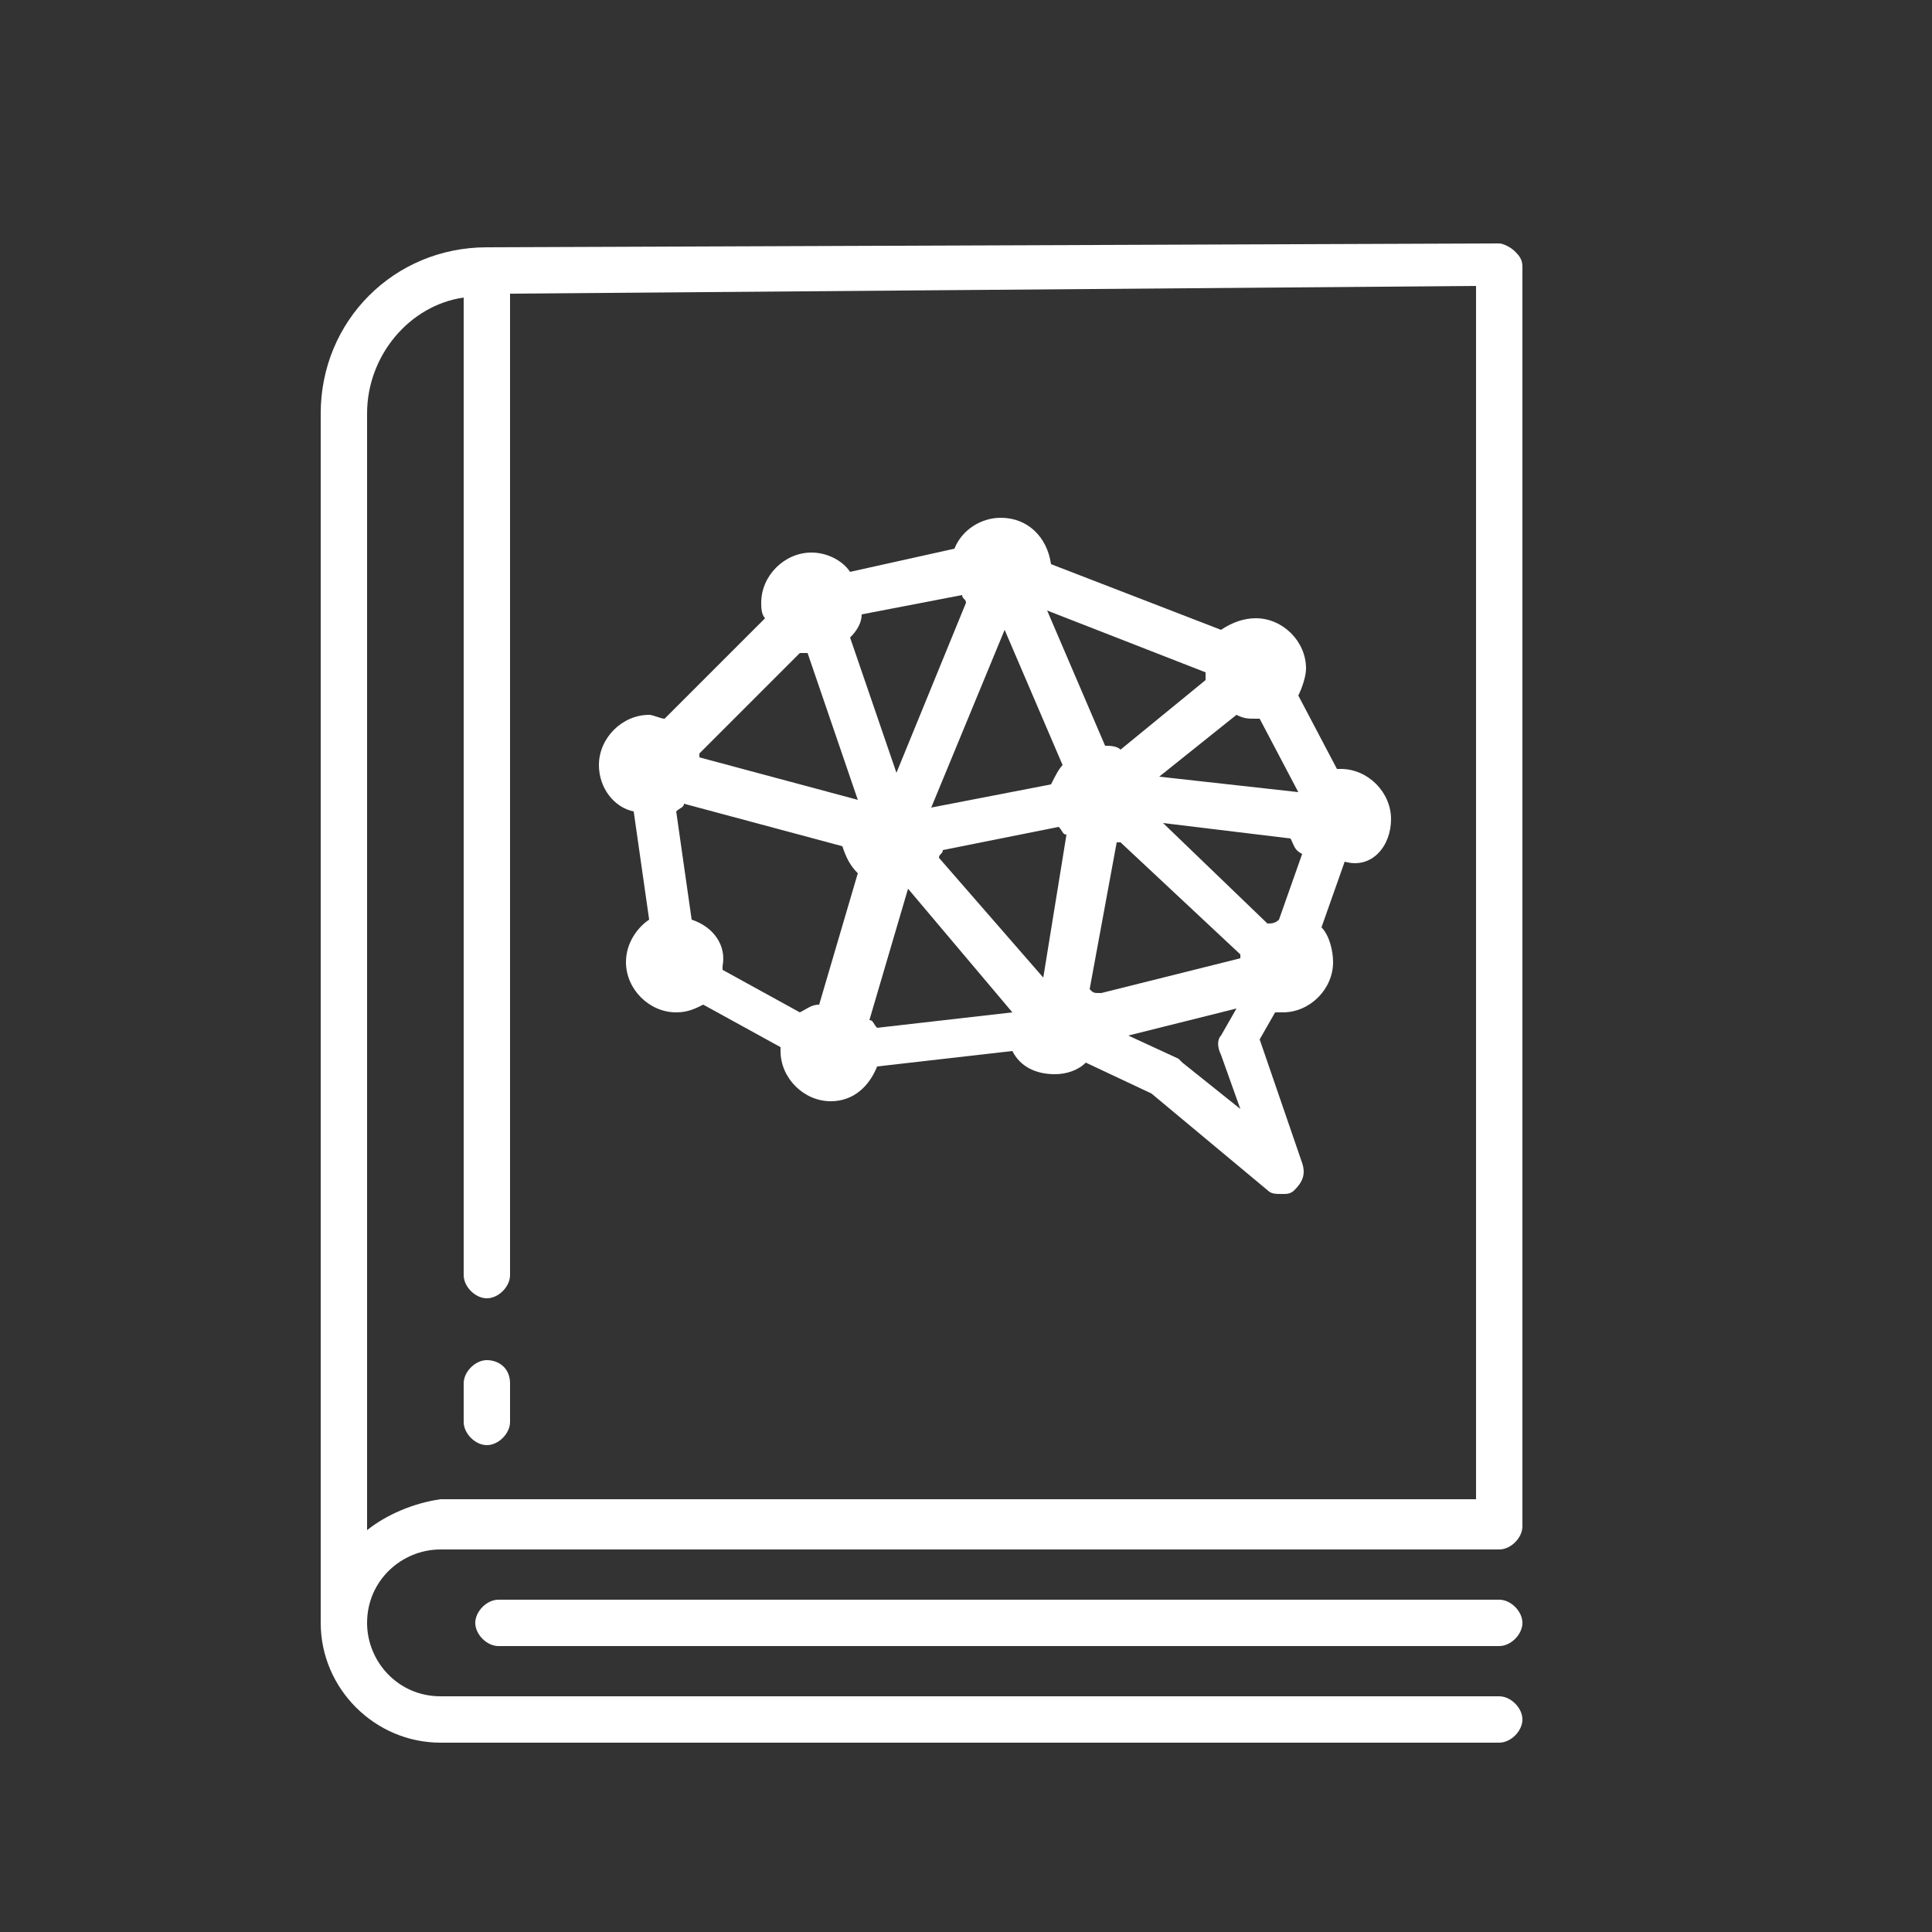
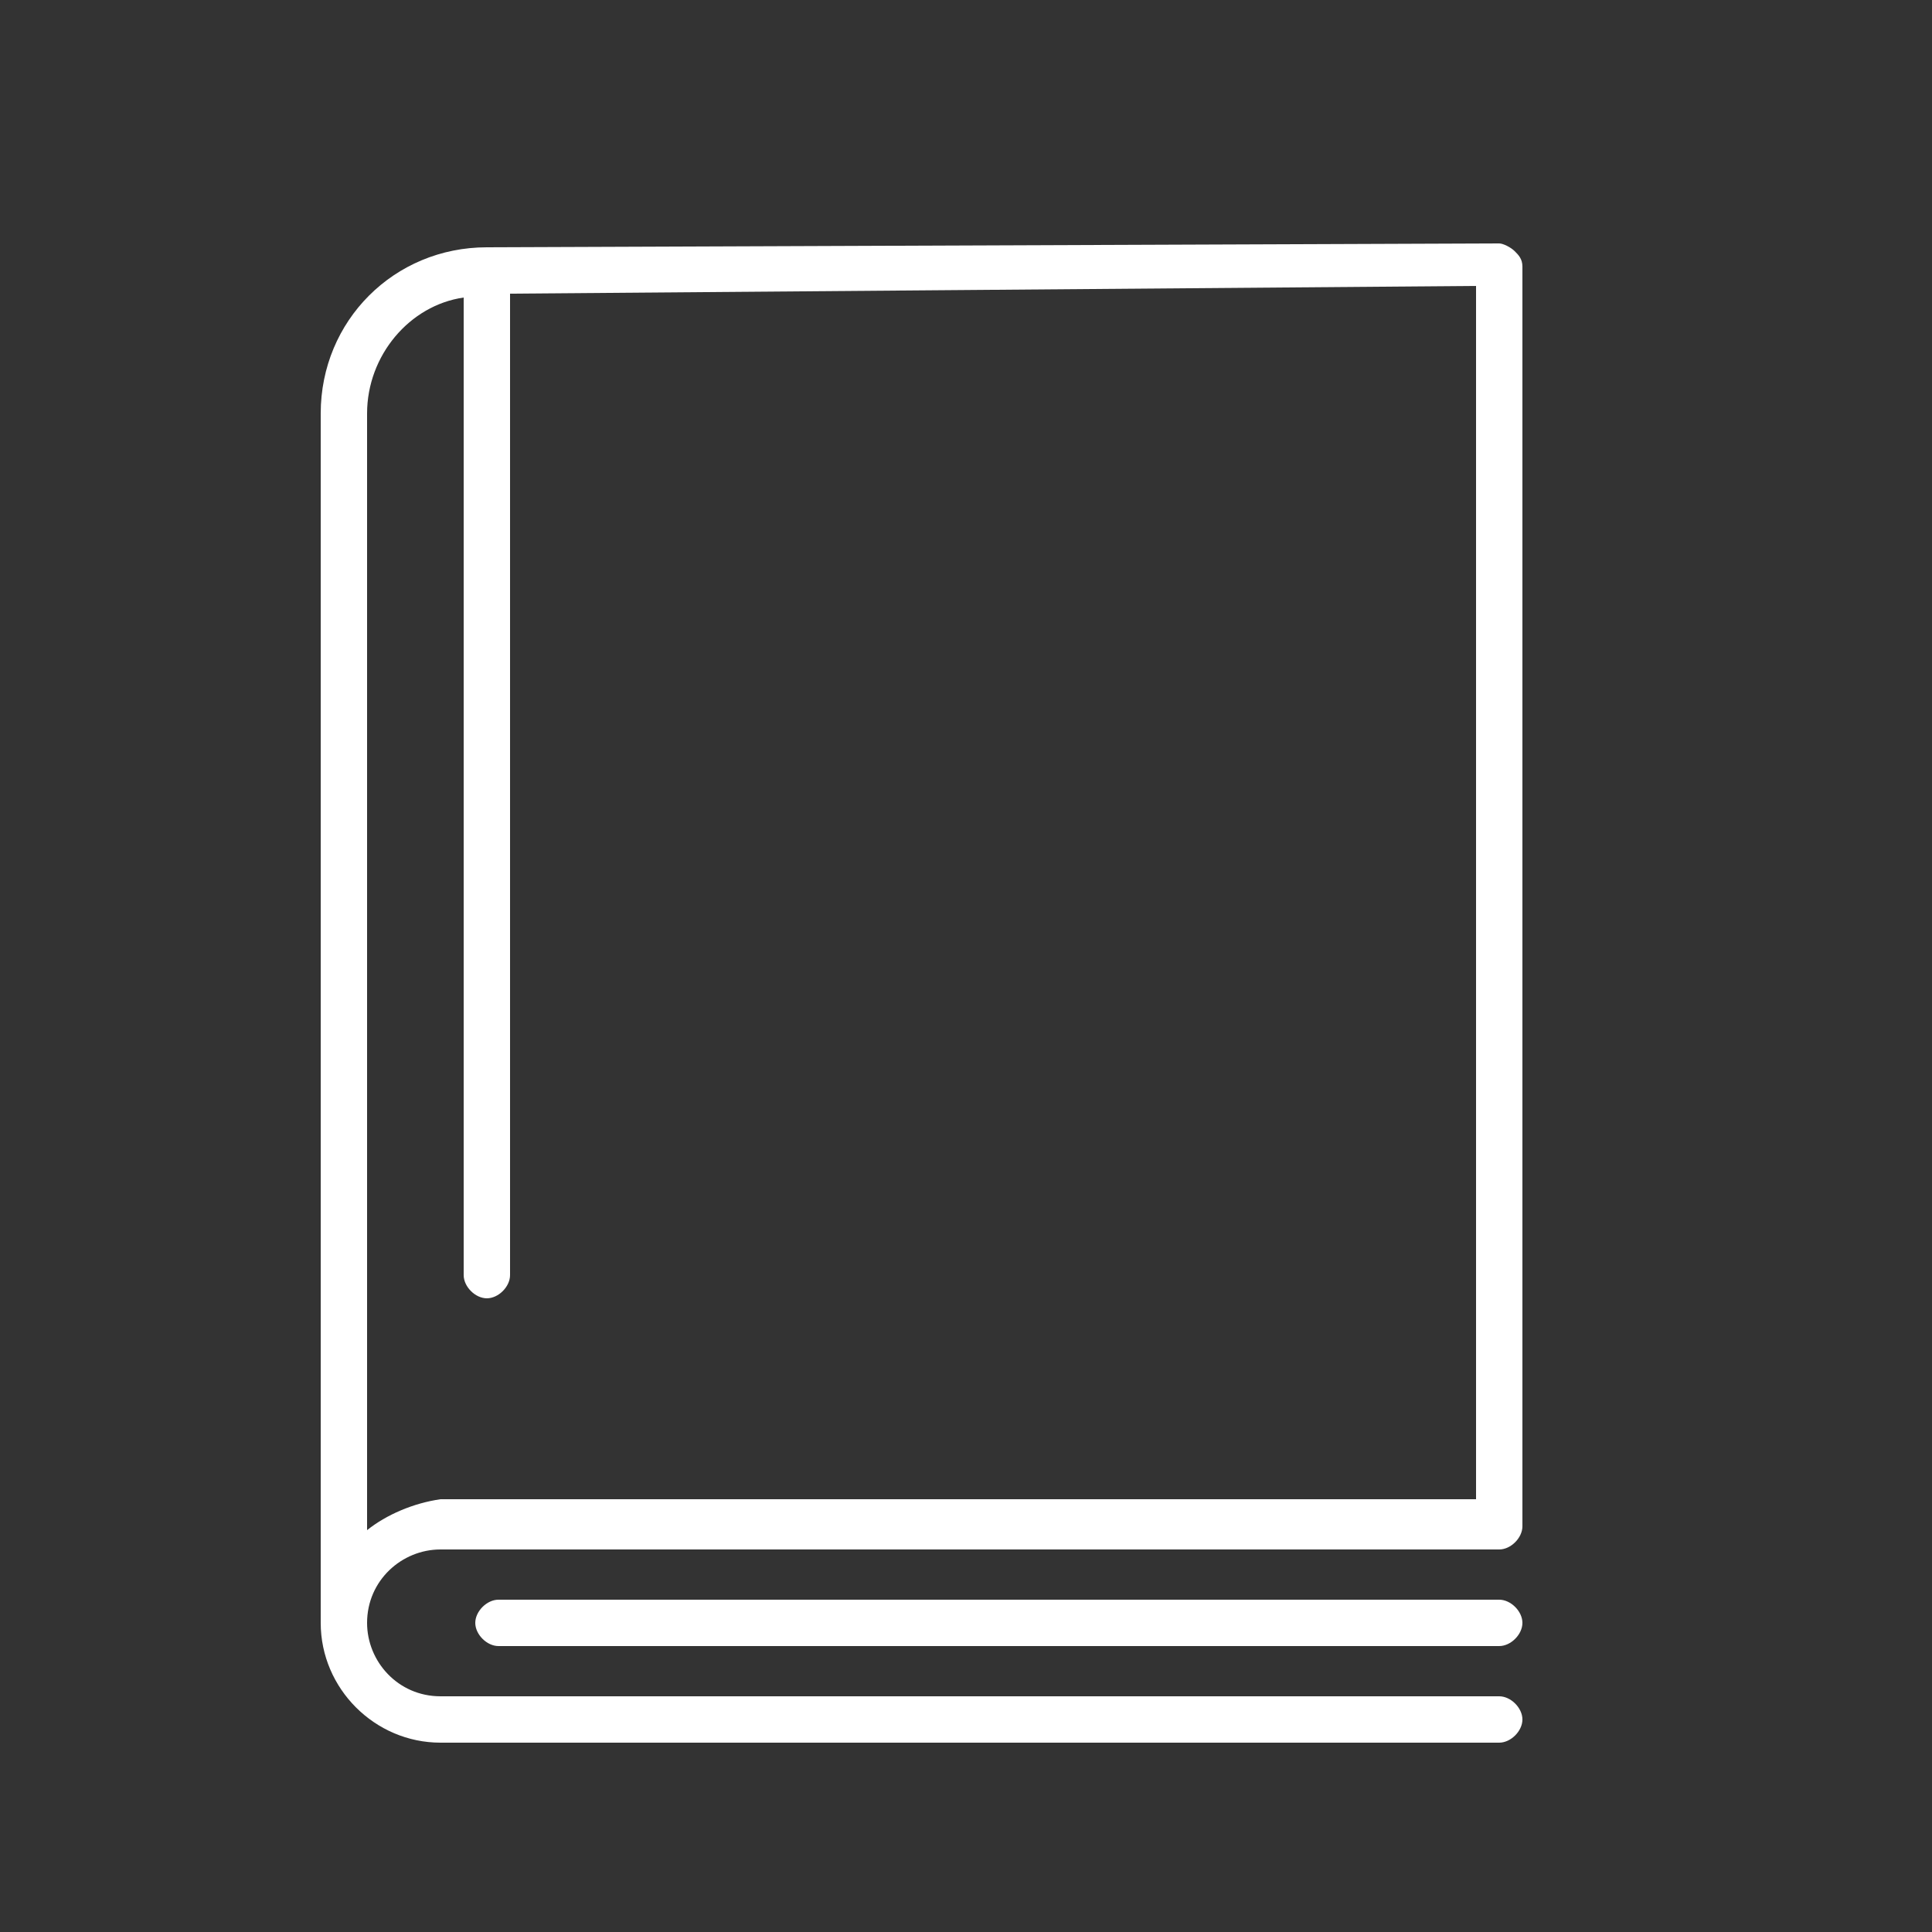
<svg xmlns="http://www.w3.org/2000/svg" id="Capa_1" x="0px" y="0px" viewBox="0 0 50 50" style="enable-background:new 0 0 50 50;" xml:space="preserve">
  <rect x="0" y="0" width="50" height="50" fill="#333333" stroke="none" />
  <style type="text/css">
	.st0{fill:#242737;}
	.st1{fill:#FFFFFF;}
</style>
  <g>
    <path class="st1" d="M39.4,6.9c0-0.2-0.1-0.3-0.2-0.4c-0.1-0.1-0.3-0.2-0.4-0.2c0,0,0,0,0,0L12.6,6.4c-2.4,0-4.3,1.9-4.3,4.3V42   c0,1.7,1.4,3.1,3.1,3.1h27.4c0.3,0,0.6-0.3,0.6-0.6c0-0.3-0.3-0.6-0.6-0.6H11.4c-1.1,0-1.9-0.9-1.9-1.9c0-1.1,0.9-1.9,1.9-1.9h27.4   c0.3,0,0.6-0.3,0.6-0.6c0,0,0-0.1,0-0.1c0,0,0-0.1,0-0.1V6.9z M9.5,39.6V10.7c0-1.5,1.1-2.8,2.5-3V33c0,0.3,0.3,0.6,0.6,0.6   c0.3,0,0.6-0.3,0.6-0.6V7.6l25-0.2v31.4H11.4C10.7,38.9,10,39.2,9.5,39.6z" />
    <path class="st1" d="M38.8,41.4H12.9c-0.3,0-0.6,0.3-0.6,0.6c0,0.3,0.3,0.6,0.6,0.6h25.9c0.3,0,0.6-0.3,0.6-0.6   C39.4,41.7,39.1,41.4,38.8,41.4z" />
-     <path class="st1" d="M12.6,35.2c-0.3,0-0.6,0.3-0.6,0.6v1c0,0.3,0.3,0.6,0.6,0.6c0.3,0,0.6-0.3,0.6-0.6v-1   C13.2,35.4,12.9,35.2,12.6,35.2z" />
-     <path class="st1" d="M36,21.2c0-0.7-0.6-1.3-1.3-1.3c0,0,0,0-0.1,0L33.6,18c0.1-0.2,0.2-0.5,0.2-0.7c0-0.7-0.6-1.3-1.3-1.3   c-0.3,0-0.6,0.1-0.9,0.3l-4.4-1.7c-0.1-0.7-0.6-1.2-1.3-1.2c-0.5,0-1,0.3-1.2,0.8l-2.7,0.6c-0.2-0.3-0.6-0.5-1-0.5   c-0.7,0-1.3,0.6-1.3,1.3c0,0.1,0,0.3,0.1,0.4l-2.6,2.6c-0.1,0-0.3-0.1-0.4-0.1c-0.7,0-1.3,0.6-1.3,1.3c0,0.6,0.4,1.1,0.9,1.2   l0.4,2.8c-0.3,0.2-0.6,0.6-0.6,1.1c0,0.7,0.6,1.3,1.3,1.3c0.3,0,0.5-0.1,0.7-0.2l2,1.1c0,0,0,0,0,0.1c0,0.7,0.6,1.3,1.3,1.3   c0.6,0,1-0.4,1.2-0.9l3.5-0.4c0.2,0.4,0.6,0.6,1.1,0.6c0.3,0,0.6-0.1,0.8-0.3l1.7,0.8l3,2.5c0.1,0.1,0.2,0.1,0.4,0.1   c0.1,0,0.2,0,0.3-0.1c0.2-0.2,0.3-0.4,0.2-0.7l-1.1-3.2l0.4-0.7c0,0,0.1,0,0.2,0c0.7,0,1.3-0.6,1.3-1.3c0-0.3-0.1-0.7-0.3-0.9   l0.6-1.7C35.5,22.5,36,21.9,36,21.2z M17.9,23.8L17.5,21c0.1-0.1,0.2-0.1,0.2-0.2l4.1,1.1c0.1,0.3,0.2,0.5,0.4,0.7l-1,3.4   c-0.2,0-0.3,0.1-0.5,0.2l-2-1.1c0,0,0,0,0-0.1C18.8,24.5,18.5,24,17.9,23.8z M32.8,23.9l-2.7-2.6l3.3,0.4c0.1,0.2,0.1,0.3,0.3,0.4   l-0.6,1.7C33,23.9,32.9,23.9,32.8,23.9z M33.6,20.5L30,20.1l2-1.6c0.2,0.1,0.3,0.1,0.5,0.1c0,0,0,0,0.1,0L33.6,20.5   C33.6,20.5,33.6,20.5,33.6,20.5z M27,25.3l-2.7-3.1c0-0.1,0.1-0.1,0.1-0.2l3-0.6c0.1,0.1,0.1,0.2,0.2,0.2L27,25.3z M26,16.3   l1.5,3.5c-0.1,0.1-0.2,0.3-0.3,0.5l-3.1,0.6L26,16.3z M31.2,17.6l-2.2,1.8c-0.1-0.1-0.3-0.1-0.4-0.1l-1.5-3.5l4.1,1.6   C31.2,17.5,31.2,17.6,31.2,17.6z M25,15.6L23.2,20L22,16.5c0.2-0.2,0.3-0.4,0.3-0.6l2.6-0.5C24.9,15.5,25,15.5,25,15.6z M20.9,16.9   l1.3,3.8c0,0,0,0,0,0l-4.1-1.1c0,0,0-0.1,0-0.1l2.6-2.6C20.7,16.9,20.8,16.9,20.9,16.9z M22.5,26.4l1-3.4c0,0,0,0,0,0l2.7,3.2   c0,0,0,0,0,0l-3.5,0.4C22.6,26.5,22.6,26.4,22.5,26.4z M28.2,25.6l0.7-3.8c0,0,0,0,0.1,0l3.1,2.9c0,0,0,0.1,0,0.1l-3.6,0.9   C28.3,25.7,28.3,25.7,28.2,25.6z M30.6,27.5c0,0-0.1-0.1-0.1-0.1l-1.3-0.6l2.8-0.7l-0.4,0.7c-0.1,0.1-0.1,0.3,0,0.5l0.5,1.4   L30.6,27.5z" />
  </g>
</svg>